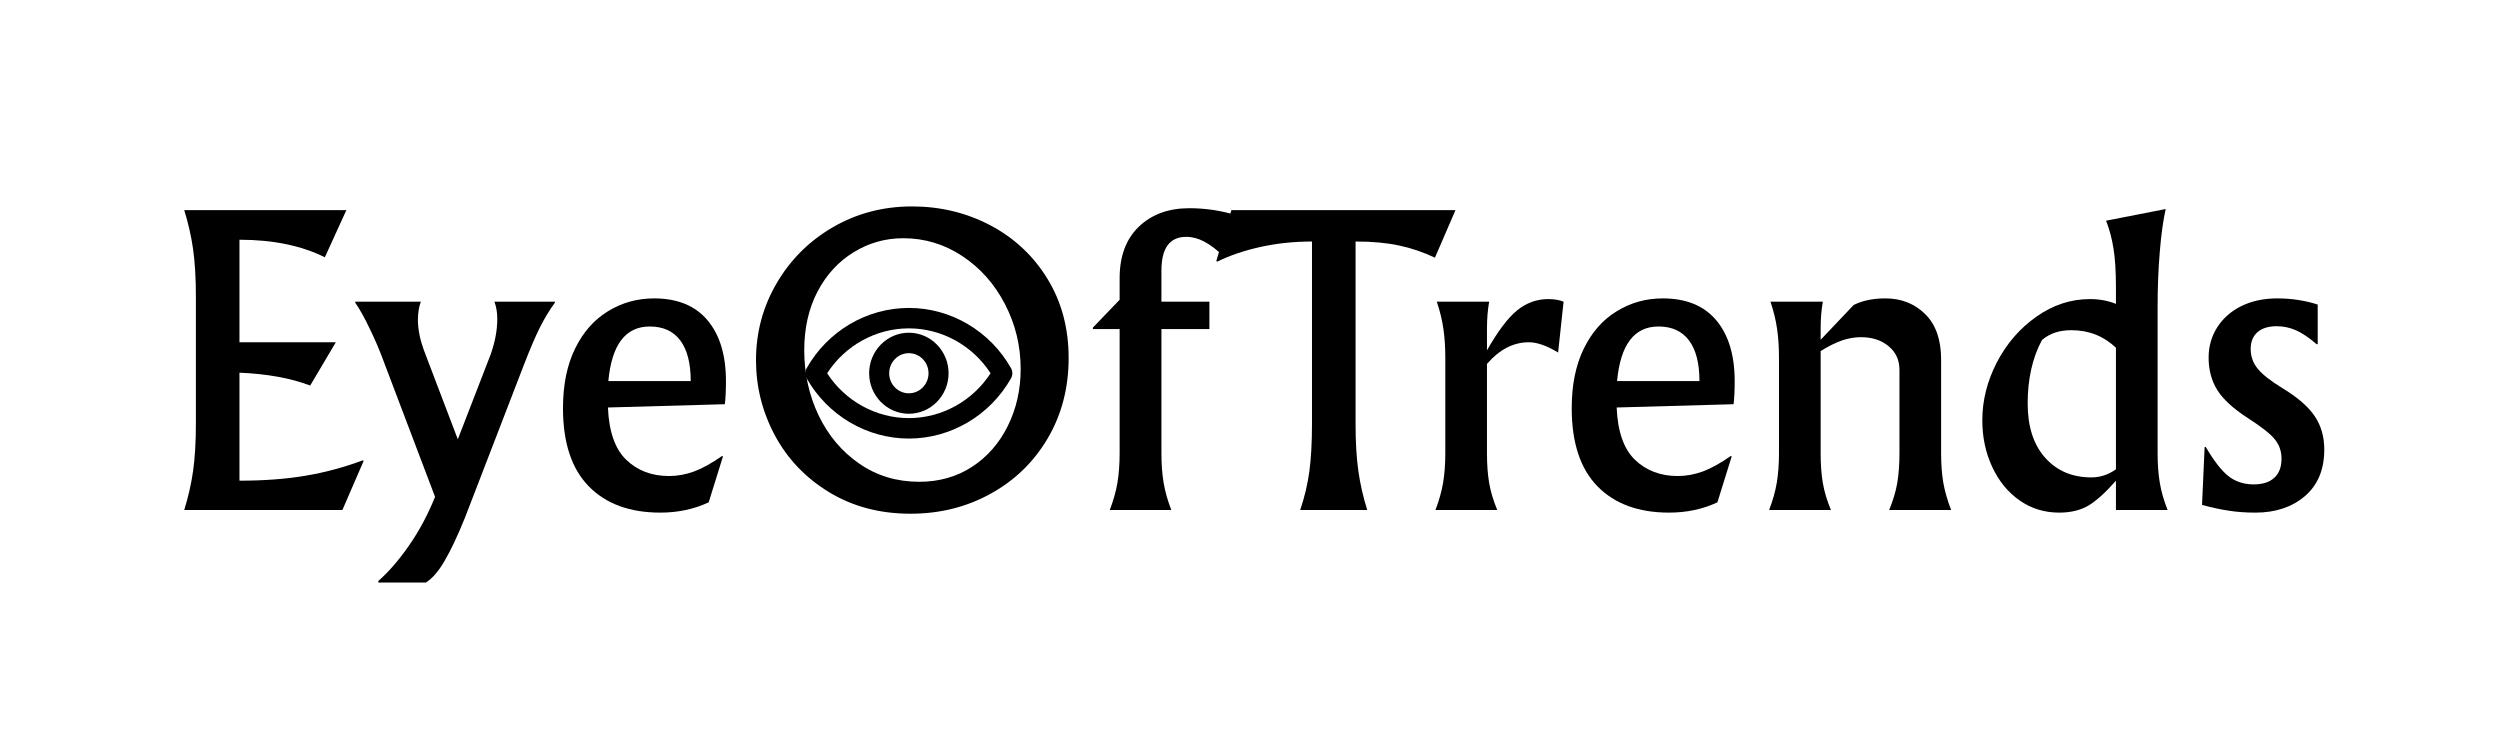
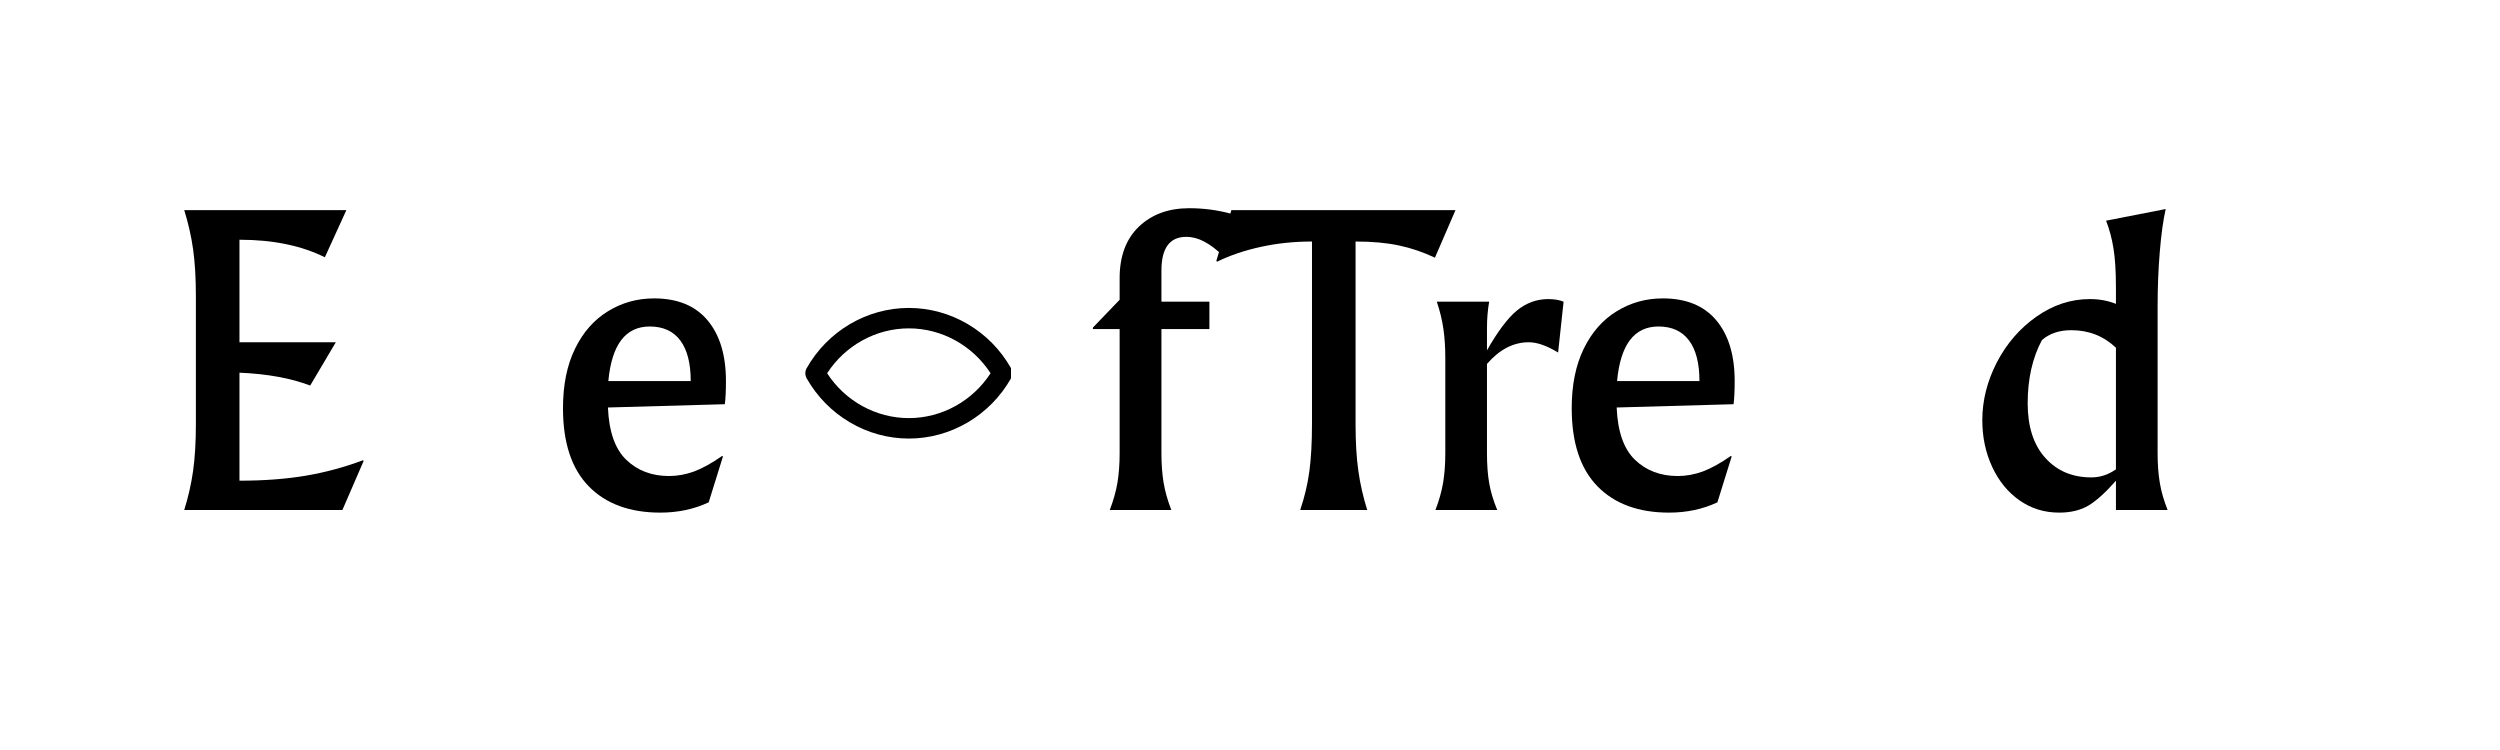
<svg xmlns="http://www.w3.org/2000/svg" width="380" zoomAndPan="magnify" viewBox="0 0 285 85.5" height="114" preserveAspectRatio="xMidYMid meet" version="1.0">
  <defs>
    <g />
    <clipPath id="8caba4bc4d">
      <path d="M 91.641 35.094 L 115.5 35.094 L 115.5 50 L 91.641 50 Z M 91.641 35.094 " clip-rule="nonzero" />
    </clipPath>
  </defs>
  <g clip-path="url(#8caba4bc4d)">
-     <path fill="#000000" d="M 115.254 41.969 C 112.859 37.734 108.395 35.105 103.609 35.105 C 98.82 35.105 94.359 37.734 91.961 41.969 C 91.758 42.328 91.758 42.773 91.961 43.133 C 94.359 47.363 98.82 49.996 103.609 49.996 C 108.395 49.996 112.859 47.363 115.254 43.133 C 115.461 42.773 115.461 42.328 115.254 41.969 Z M 103.609 47.664 C 99.859 47.664 96.348 45.723 94.293 42.551 C 96.348 39.379 99.859 37.434 103.609 37.434 C 107.359 37.434 110.867 39.379 112.926 42.551 C 110.867 45.723 107.359 47.664 103.609 47.664 Z M 103.609 47.664 " fill-opacity="1" fill-rule="nonzero" />
+     <path fill="#000000" d="M 115.254 41.969 C 112.859 37.734 108.395 35.105 103.609 35.105 C 98.82 35.105 94.359 37.734 91.961 41.969 C 91.758 42.328 91.758 42.773 91.961 43.133 C 94.359 47.363 98.82 49.996 103.609 49.996 C 108.395 49.996 112.859 47.363 115.254 43.133 Z M 103.609 47.664 C 99.859 47.664 96.348 45.723 94.293 42.551 C 96.348 39.379 99.859 37.434 103.609 37.434 C 107.359 37.434 110.867 39.379 112.926 42.551 C 110.867 45.723 107.359 47.664 103.609 47.664 Z M 103.609 47.664 " fill-opacity="1" fill-rule="nonzero" />
  </g>
-   <path fill="#000000" d="M 103.609 37.93 C 101.113 37.93 99.082 40.004 99.082 42.551 C 99.082 45.098 101.113 47.168 103.609 47.168 C 106.105 47.168 108.137 45.098 108.137 42.551 C 108.137 40.004 106.105 37.93 103.609 37.93 Z M 103.609 44.836 C 102.371 44.836 101.367 43.812 101.367 42.551 C 101.367 41.289 102.371 40.262 103.609 40.262 C 104.844 40.262 105.852 41.289 105.852 42.551 C 105.852 43.812 104.844 44.836 103.609 44.836 Z M 103.609 44.836 " fill-opacity="1" fill-rule="nonzero" />
  <g fill="#000000" fill-opacity="1">
    <g transform="translate(18.408, 58.142)">
      <g>
        <path d="M 2.594 0 C 3.062 -1.5 3.398 -2.992 3.609 -4.484 C 3.816 -5.973 3.922 -7.75 3.922 -9.812 L 3.922 -24.375 C 3.922 -26.438 3.816 -28.211 3.609 -29.703 C 3.398 -31.191 3.062 -32.688 2.594 -34.188 L 21.078 -34.188 L 18.625 -28.812 C 15.945 -30.145 12.703 -30.812 8.891 -30.812 L 8.891 -19.125 L 19.875 -19.125 L 16.953 -14.188 C 14.754 -15.031 12.066 -15.52 8.891 -15.656 L 8.891 -3.344 C 11.672 -3.344 14.176 -3.531 16.406 -3.906 C 18.633 -4.281 20.82 -4.867 22.969 -5.672 L 23.047 -5.594 L 20.625 0 Z M 2.594 0 " />
      </g>
    </g>
  </g>
  <g fill="#000000" fill-opacity="1">
    <g transform="translate(41.081, 58.142)">
      <g>
-         <path d="M 22.172 -23.75 L 22.172 -23.625 C 21.555 -22.789 20.984 -21.844 20.453 -20.781 C 19.93 -19.727 19.348 -18.367 18.703 -16.703 L 11.906 0.922 C 11.062 3.004 10.289 4.633 9.594 5.812 C 8.906 7 8.195 7.816 7.469 8.266 L 2.047 8.266 L 2.047 8.094 C 3.242 7.039 4.41 5.691 5.547 4.047 C 6.691 2.41 7.68 0.562 8.516 -1.5 L 2.625 -17.031 C 2.188 -18.227 1.664 -19.445 1.062 -20.688 C 0.469 -21.926 -0.078 -22.906 -0.578 -23.625 L -0.578 -23.75 L 6.891 -23.75 C 6.672 -23.145 6.562 -22.453 6.562 -21.672 C 6.562 -20.641 6.781 -19.508 7.219 -18.281 L 11.109 -8.062 L 14.859 -17.75 C 15.359 -19.164 15.609 -20.516 15.609 -21.797 C 15.609 -22.516 15.5 -23.164 15.281 -23.75 Z M 22.172 -23.75 " />
-       </g>
+         </g>
    </g>
  </g>
  <g fill="#000000" fill-opacity="1">
    <g transform="translate(62.711, 58.142)">
      <g>
        <path d="M 20.047 -14.703 C 20.047 -13.609 20.004 -12.727 19.922 -12.062 L 6.594 -11.688 C 6.707 -8.938 7.406 -6.945 8.688 -5.719 C 9.969 -4.488 11.594 -3.875 13.562 -3.875 C 14.508 -3.875 15.457 -4.047 16.406 -4.391 C 17.352 -4.742 18.426 -5.336 19.625 -6.172 L 19.703 -6.094 L 18.078 -0.875 C 16.41 -0.094 14.57 0.297 12.562 0.297 C 9.082 0.297 6.363 -0.703 4.406 -2.703 C 2.445 -4.711 1.469 -7.68 1.469 -11.609 C 1.469 -14.254 1.926 -16.516 2.844 -18.391 C 3.758 -20.266 5.008 -21.688 6.594 -22.656 C 8.176 -23.633 9.93 -24.125 11.859 -24.125 C 14.523 -24.125 16.555 -23.289 17.953 -21.625 C 19.348 -19.957 20.047 -17.648 20.047 -14.703 Z M 16.031 -14.703 C 16.031 -16.734 15.633 -18.273 14.844 -19.328 C 14.051 -20.391 12.891 -20.922 11.359 -20.922 C 8.598 -20.922 7.023 -18.848 6.641 -14.703 Z M 16.031 -14.703 " />
      </g>
    </g>
  </g>
  <g fill="#000000" fill-opacity="1">
    <g transform="translate(84.215, 58.142)">
      <g>
-         <path d="M 19.75 -34.609 C 23 -34.609 25.988 -33.883 28.719 -32.438 C 31.445 -30.988 33.609 -28.957 35.203 -26.344 C 36.805 -23.727 37.609 -20.723 37.609 -17.328 C 37.609 -13.93 36.816 -10.883 35.234 -8.188 C 33.648 -5.488 31.477 -3.379 28.719 -1.859 C 25.969 -0.336 22.922 0.422 19.578 0.422 C 16.098 0.422 13.016 -0.391 10.328 -2.016 C 7.641 -3.648 5.57 -5.812 4.125 -8.5 C 2.688 -11.188 1.969 -14.047 1.969 -17.078 C 1.969 -20.242 2.754 -23.172 4.328 -25.859 C 5.898 -28.547 8.039 -30.676 10.75 -32.25 C 13.469 -33.82 16.469 -34.609 19.75 -34.609 Z M 18.75 -30.984 C 16.719 -30.984 14.836 -30.453 13.109 -29.391 C 11.379 -28.336 10.004 -26.844 8.984 -24.906 C 7.973 -22.969 7.469 -20.734 7.469 -18.203 C 7.469 -15.555 8.016 -13.082 9.109 -10.781 C 10.211 -8.488 11.758 -6.656 13.75 -5.281 C 15.738 -3.906 18.016 -3.219 20.578 -3.219 C 22.836 -3.219 24.844 -3.785 26.594 -4.922 C 28.344 -6.066 29.703 -7.617 30.672 -9.578 C 31.648 -11.547 32.141 -13.711 32.141 -16.078 C 32.141 -18.723 31.539 -21.191 30.344 -23.484 C 29.156 -25.773 27.535 -27.598 25.484 -28.953 C 23.441 -30.305 21.195 -30.984 18.75 -30.984 Z M 18.75 -30.984 " />
-       </g>
+         </g>
    </g>
  </g>
  <g fill="#000000" fill-opacity="1">
    <g transform="translate(123.841, 58.142)">
      <g>
        <path d="M 2.672 0 C 3.086 -1.082 3.379 -2.117 3.547 -3.109 C 3.711 -4.098 3.797 -5.219 3.797 -6.469 L 3.797 -20.625 L 0.75 -20.625 L 0.75 -20.797 L 3.797 -23.969 L 3.797 -26.422 C 3.797 -28.93 4.523 -30.891 5.984 -32.297 C 7.453 -33.703 9.367 -34.406 11.734 -34.406 C 13.367 -34.406 14.953 -34.195 16.484 -33.781 L 15.859 -28.891 L 15.734 -28.844 C 14.898 -29.656 14.141 -30.238 13.453 -30.594 C 12.773 -30.957 12.086 -31.141 11.391 -31.141 C 9.504 -31.141 8.562 -29.859 8.562 -27.297 L 8.562 -23.75 L 14.031 -23.75 L 14.031 -20.625 L 8.562 -20.625 L 8.562 -6.469 C 8.562 -5.219 8.645 -4.098 8.812 -3.109 C 8.977 -2.117 9.27 -1.082 9.688 0 Z M 2.672 0 " />
      </g>
    </g>
  </g>
  <g fill="#000000" fill-opacity="1">
    <g transform="translate(139.207, 58.142)">
      <g>
        <path d="M 9.016 0 C 9.516 -1.477 9.863 -2.953 10.062 -4.422 C 10.258 -5.898 10.359 -7.695 10.359 -9.812 L 10.359 -30.609 C 8.328 -30.609 6.383 -30.406 4.531 -30 C 2.676 -29.594 1.016 -29.031 -0.453 -28.312 L -0.547 -28.391 L 1.172 -34.188 L 26.719 -34.188 L 24.375 -28.766 C 23.039 -29.398 21.676 -29.863 20.281 -30.156 C 18.895 -30.457 17.242 -30.609 15.328 -30.609 L 15.328 -9.812 C 15.328 -7.75 15.43 -5.973 15.641 -4.484 C 15.848 -2.992 16.188 -1.5 16.656 0 Z M 9.016 0 " />
      </g>
    </g>
  </g>
  <g fill="#000000" fill-opacity="1">
    <g transform="translate(161.171, 58.142)">
      <g>
        <path d="M 2.469 0 C 2.883 -1.082 3.176 -2.117 3.344 -3.109 C 3.508 -4.098 3.594 -5.219 3.594 -6.469 L 3.594 -17.328 C 3.594 -18.578 3.52 -19.688 3.375 -20.656 C 3.238 -21.633 2.988 -22.664 2.625 -23.75 L 8.594 -23.75 C 8.426 -22.812 8.344 -21.785 8.344 -20.672 L 8.344 -18.203 C 9.57 -20.367 10.711 -21.883 11.766 -22.75 C 12.828 -23.613 14.016 -24.047 15.328 -24.047 C 16.016 -24.047 16.598 -23.945 17.078 -23.75 L 16.453 -17.953 C 15.172 -18.734 14.055 -19.125 13.109 -19.125 C 11.359 -19.125 9.77 -18.301 8.344 -16.656 L 8.344 -6.469 C 8.344 -5.188 8.426 -4.055 8.594 -3.078 C 8.758 -2.109 9.066 -1.082 9.516 0 Z M 2.469 0 " />
      </g>
    </g>
  </g>
  <g fill="#000000" fill-opacity="1">
    <g transform="translate(177.706, 58.142)">
      <g>
        <path d="M 20.047 -14.703 C 20.047 -13.609 20.004 -12.727 19.922 -12.062 L 6.594 -11.688 C 6.707 -8.938 7.406 -6.945 8.688 -5.719 C 9.969 -4.488 11.594 -3.875 13.562 -3.875 C 14.508 -3.875 15.457 -4.047 16.406 -4.391 C 17.352 -4.742 18.426 -5.336 19.625 -6.172 L 19.703 -6.094 L 18.078 -0.875 C 16.41 -0.094 14.57 0.297 12.562 0.297 C 9.082 0.297 6.363 -0.703 4.406 -2.703 C 2.445 -4.711 1.469 -7.68 1.469 -11.609 C 1.469 -14.254 1.926 -16.516 2.844 -18.391 C 3.758 -20.266 5.008 -21.688 6.594 -22.656 C 8.176 -23.633 9.93 -24.125 11.859 -24.125 C 14.523 -24.125 16.555 -23.289 17.953 -21.625 C 19.348 -19.957 20.047 -17.648 20.047 -14.703 Z M 16.031 -14.703 C 16.031 -16.734 15.633 -18.273 14.844 -19.328 C 14.051 -20.391 12.891 -20.922 11.359 -20.922 C 8.598 -20.922 7.023 -18.848 6.641 -14.703 Z M 16.031 -14.703 " />
      </g>
    </g>
  </g>
  <g fill="#000000" fill-opacity="1">
    <g transform="translate(199.21, 58.142)">
      <g>
-         <path d="M 2.469 0 C 2.883 -1.082 3.176 -2.117 3.344 -3.109 C 3.508 -4.098 3.594 -5.219 3.594 -6.469 L 3.594 -17.328 C 3.594 -18.578 3.52 -19.688 3.375 -20.656 C 3.238 -21.633 2.988 -22.664 2.625 -23.75 L 8.594 -23.75 C 8.426 -22.812 8.344 -21.785 8.344 -20.672 L 8.344 -19.406 L 12.109 -23.375 C 13.109 -23.875 14.316 -24.125 15.734 -24.125 C 17.547 -24.125 19.055 -23.523 20.266 -22.328 C 21.473 -21.141 22.078 -19.414 22.078 -17.156 L 22.078 -6.469 C 22.078 -5.219 22.16 -4.098 22.328 -3.109 C 22.504 -2.117 22.801 -1.082 23.219 0 L 16.156 0 C 16.602 -1.082 16.91 -2.109 17.078 -3.078 C 17.242 -4.055 17.328 -5.188 17.328 -6.469 L 17.328 -15.984 C 17.328 -17.098 16.914 -17.992 16.094 -18.672 C 15.27 -19.359 14.219 -19.703 12.938 -19.703 C 12.219 -19.703 11.492 -19.578 10.766 -19.328 C 10.047 -19.078 9.238 -18.676 8.344 -18.125 L 8.344 -6.469 C 8.344 -5.188 8.426 -4.055 8.594 -3.078 C 8.758 -2.109 9.066 -1.082 9.516 0 Z M 2.469 0 " />
-       </g>
+         </g>
    </g>
  </g>
  <g fill="#000000" fill-opacity="1">
    <g transform="translate(224.514, 58.142)">
      <g>
        <path d="M 10.234 0.297 C 8.555 0.297 7.051 -0.164 5.719 -1.094 C 4.383 -2.031 3.344 -3.305 2.594 -4.922 C 1.844 -6.535 1.469 -8.305 1.469 -10.234 C 1.469 -12.484 2.02 -14.68 3.125 -16.828 C 4.238 -18.973 5.742 -20.711 7.641 -22.047 C 9.535 -23.379 11.566 -24.047 13.734 -24.047 C 14.816 -24.047 15.805 -23.863 16.703 -23.5 L 16.703 -25.344 C 16.703 -27.207 16.609 -28.703 16.422 -29.828 C 16.242 -30.953 15.961 -32.004 15.578 -32.984 L 22.375 -34.312 C 22.094 -33.062 21.867 -31.441 21.703 -29.453 C 21.535 -27.461 21.453 -25.367 21.453 -23.172 L 21.453 -6.469 C 21.453 -5.219 21.535 -4.098 21.703 -3.109 C 21.867 -2.117 22.164 -1.082 22.594 0 L 16.703 0 L 16.703 -3.344 C 15.555 -2.031 14.523 -1.094 13.609 -0.531 C 12.691 0.02 11.566 0.297 10.234 0.297 Z M 13.906 -3.719 C 14.906 -3.719 15.836 -4.023 16.703 -4.641 L 16.703 -18.5 C 15.305 -19.832 13.609 -20.5 11.609 -20.5 C 10.242 -20.5 9.129 -20.125 8.266 -19.375 C 7.18 -17.344 6.641 -14.938 6.641 -12.156 C 6.641 -9.508 7.305 -7.441 8.641 -5.953 C 9.973 -4.461 11.727 -3.719 13.906 -3.719 Z M 13.906 -3.719 " />
      </g>
    </g>
  </g>
  <g fill="#000000" fill-opacity="1">
    <g transform="translate(249.484, 58.142)">
      <g>
-         <path d="M 7.641 0.297 C 6.523 0.297 5.516 0.223 4.609 0.078 C 3.703 -0.055 2.68 -0.273 1.547 -0.578 L 1.844 -7.188 L 1.969 -7.188 C 2.906 -5.594 3.77 -4.484 4.562 -3.859 C 5.363 -3.234 6.32 -2.922 7.438 -2.922 C 8.457 -2.922 9.238 -3.172 9.781 -3.672 C 10.332 -4.172 10.609 -4.895 10.609 -5.844 C 10.609 -6.707 10.348 -7.453 9.828 -8.078 C 9.316 -8.703 8.297 -9.504 6.766 -10.484 C 5.098 -11.566 3.938 -12.633 3.281 -13.688 C 2.625 -14.75 2.297 -15.977 2.297 -17.375 C 2.297 -18.645 2.625 -19.797 3.281 -20.828 C 3.938 -21.859 4.852 -22.664 6.031 -23.25 C 7.219 -23.832 8.578 -24.125 10.109 -24.125 C 11.742 -24.125 13.285 -23.891 14.734 -23.422 L 14.734 -18.906 L 14.609 -18.906 C 13.723 -19.664 12.93 -20.195 12.234 -20.5 C 11.535 -20.801 10.812 -20.953 10.062 -20.953 C 9.113 -20.953 8.379 -20.723 7.859 -20.266 C 7.348 -19.805 7.094 -19.176 7.094 -18.375 C 7.094 -17.508 7.363 -16.75 7.906 -16.094 C 8.445 -15.438 9.398 -14.691 10.766 -13.859 C 12.461 -12.828 13.672 -11.773 14.391 -10.703 C 15.117 -9.629 15.484 -8.359 15.484 -6.891 C 15.484 -4.609 14.742 -2.836 13.266 -1.578 C 11.797 -0.328 9.922 0.297 7.641 0.297 Z M 7.641 0.297 " />
-       </g>
+         </g>
    </g>
  </g>
</svg>